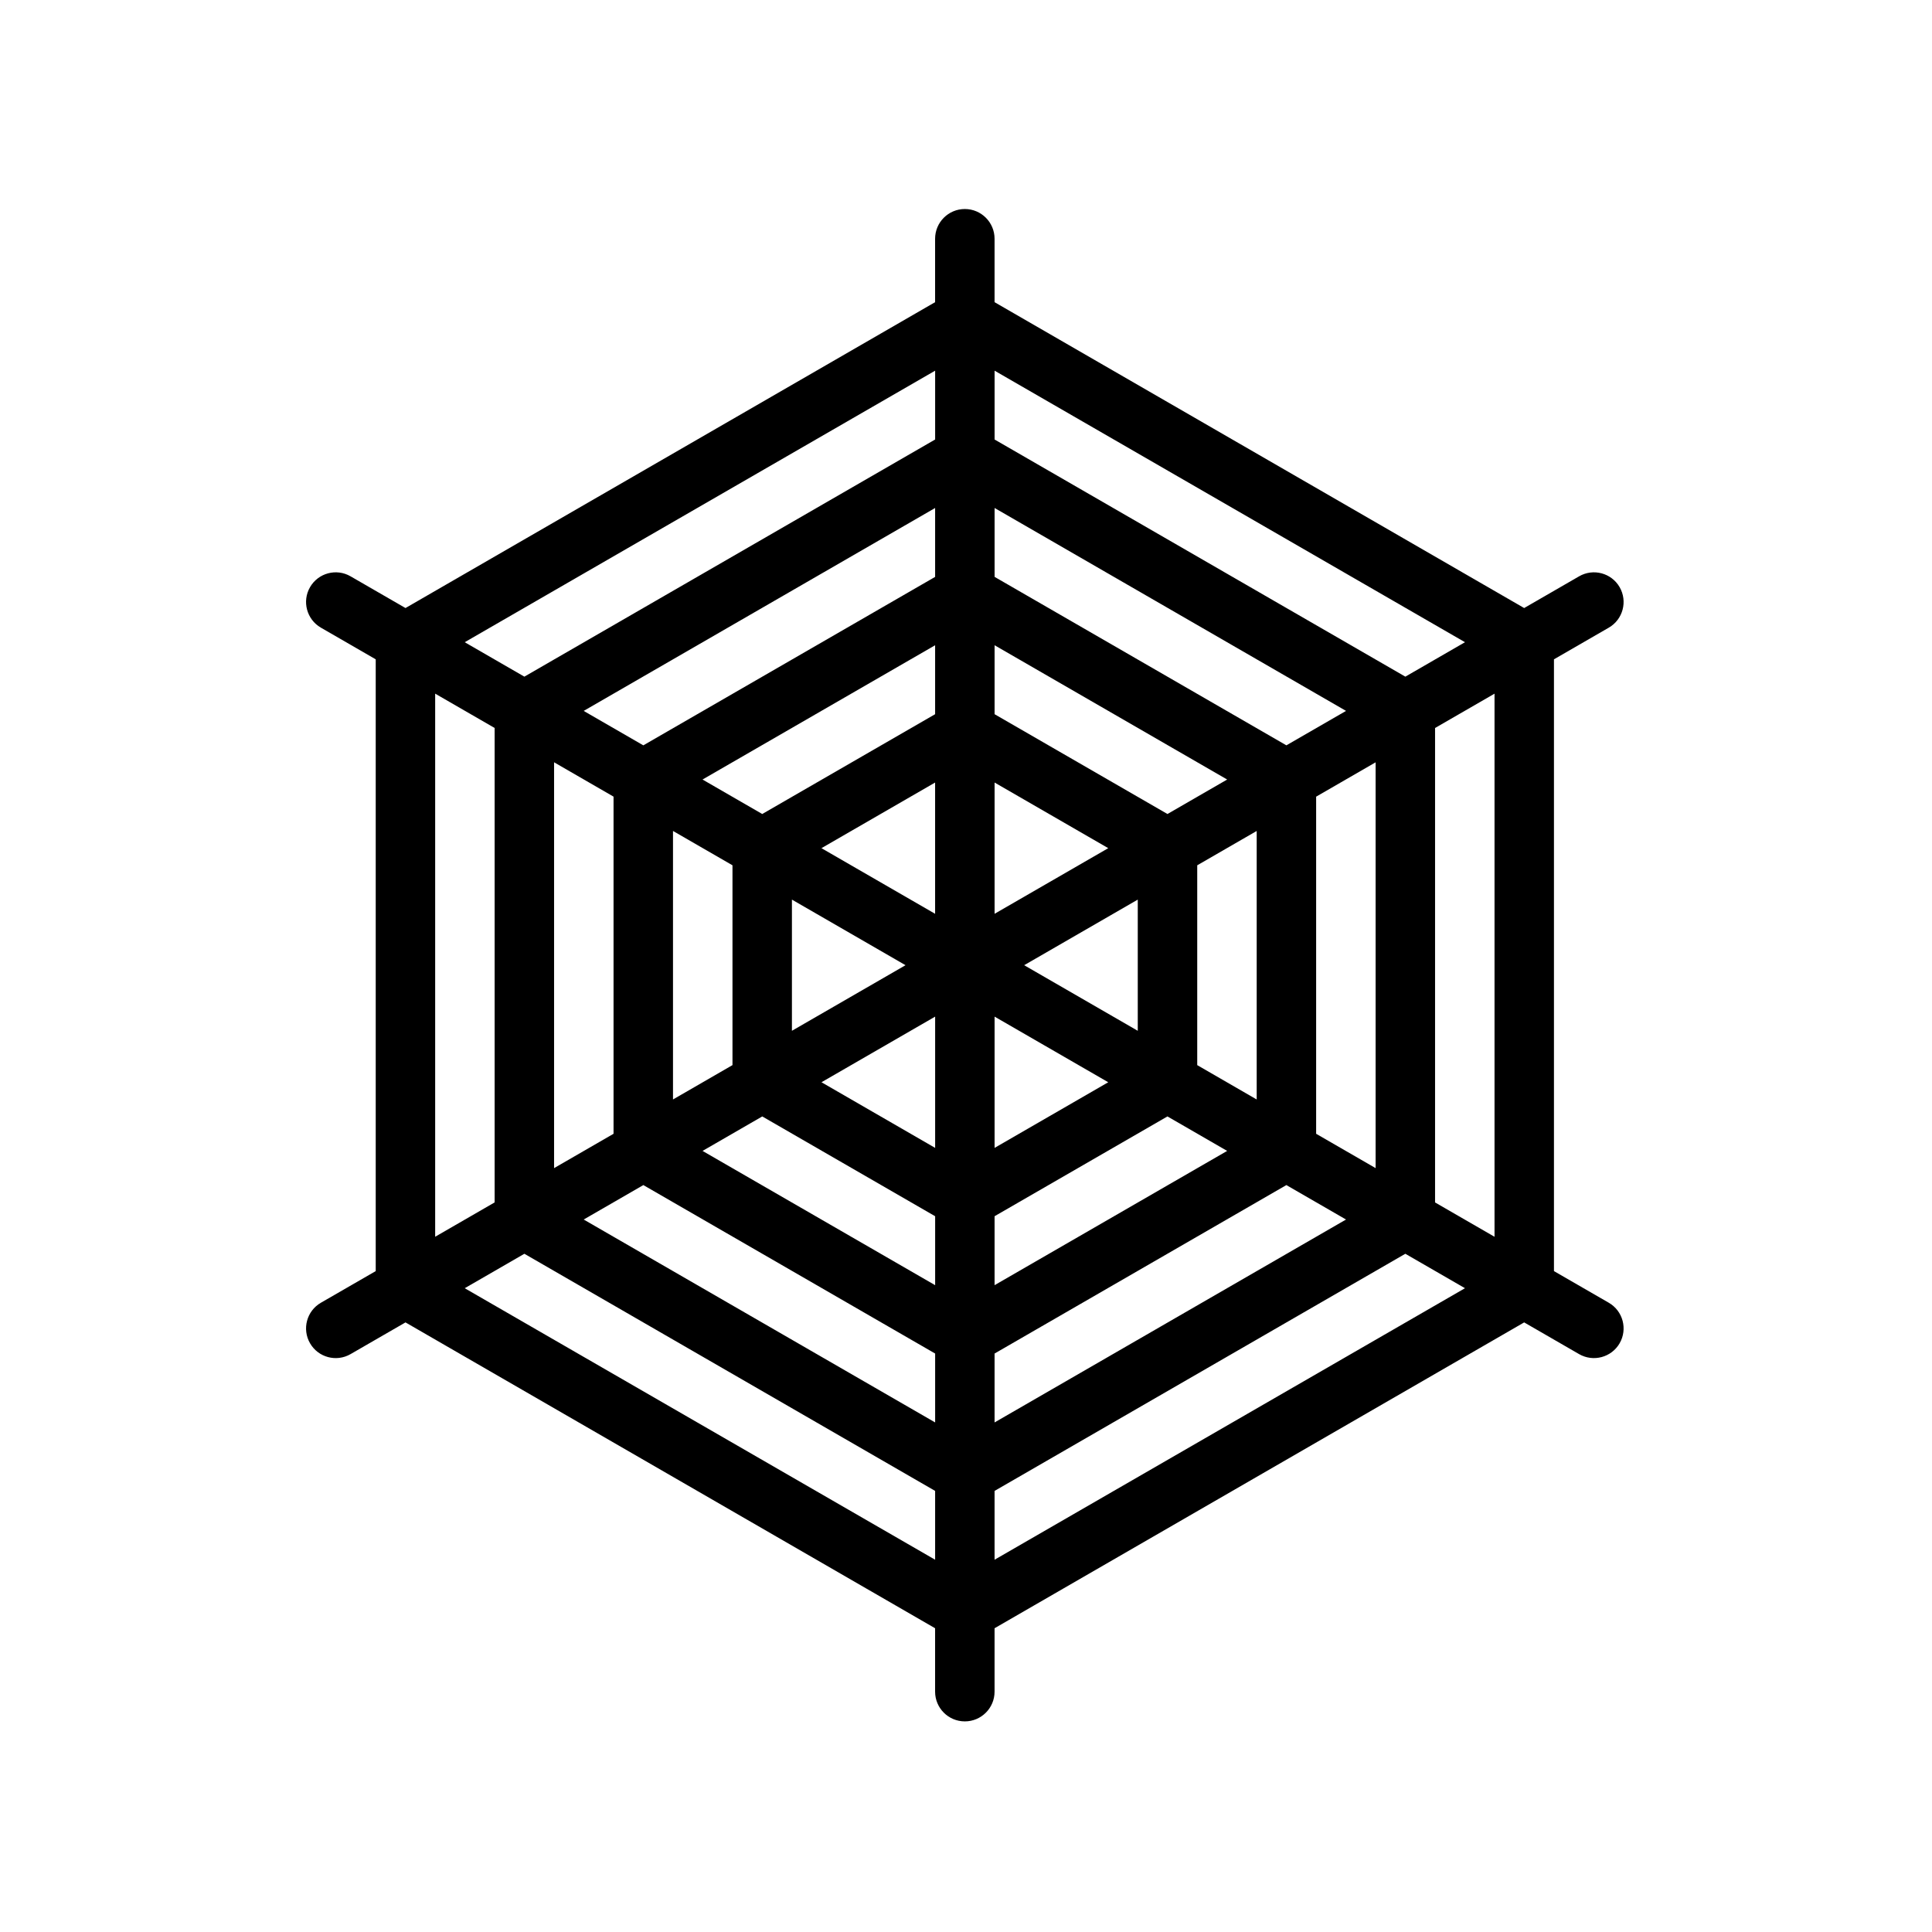
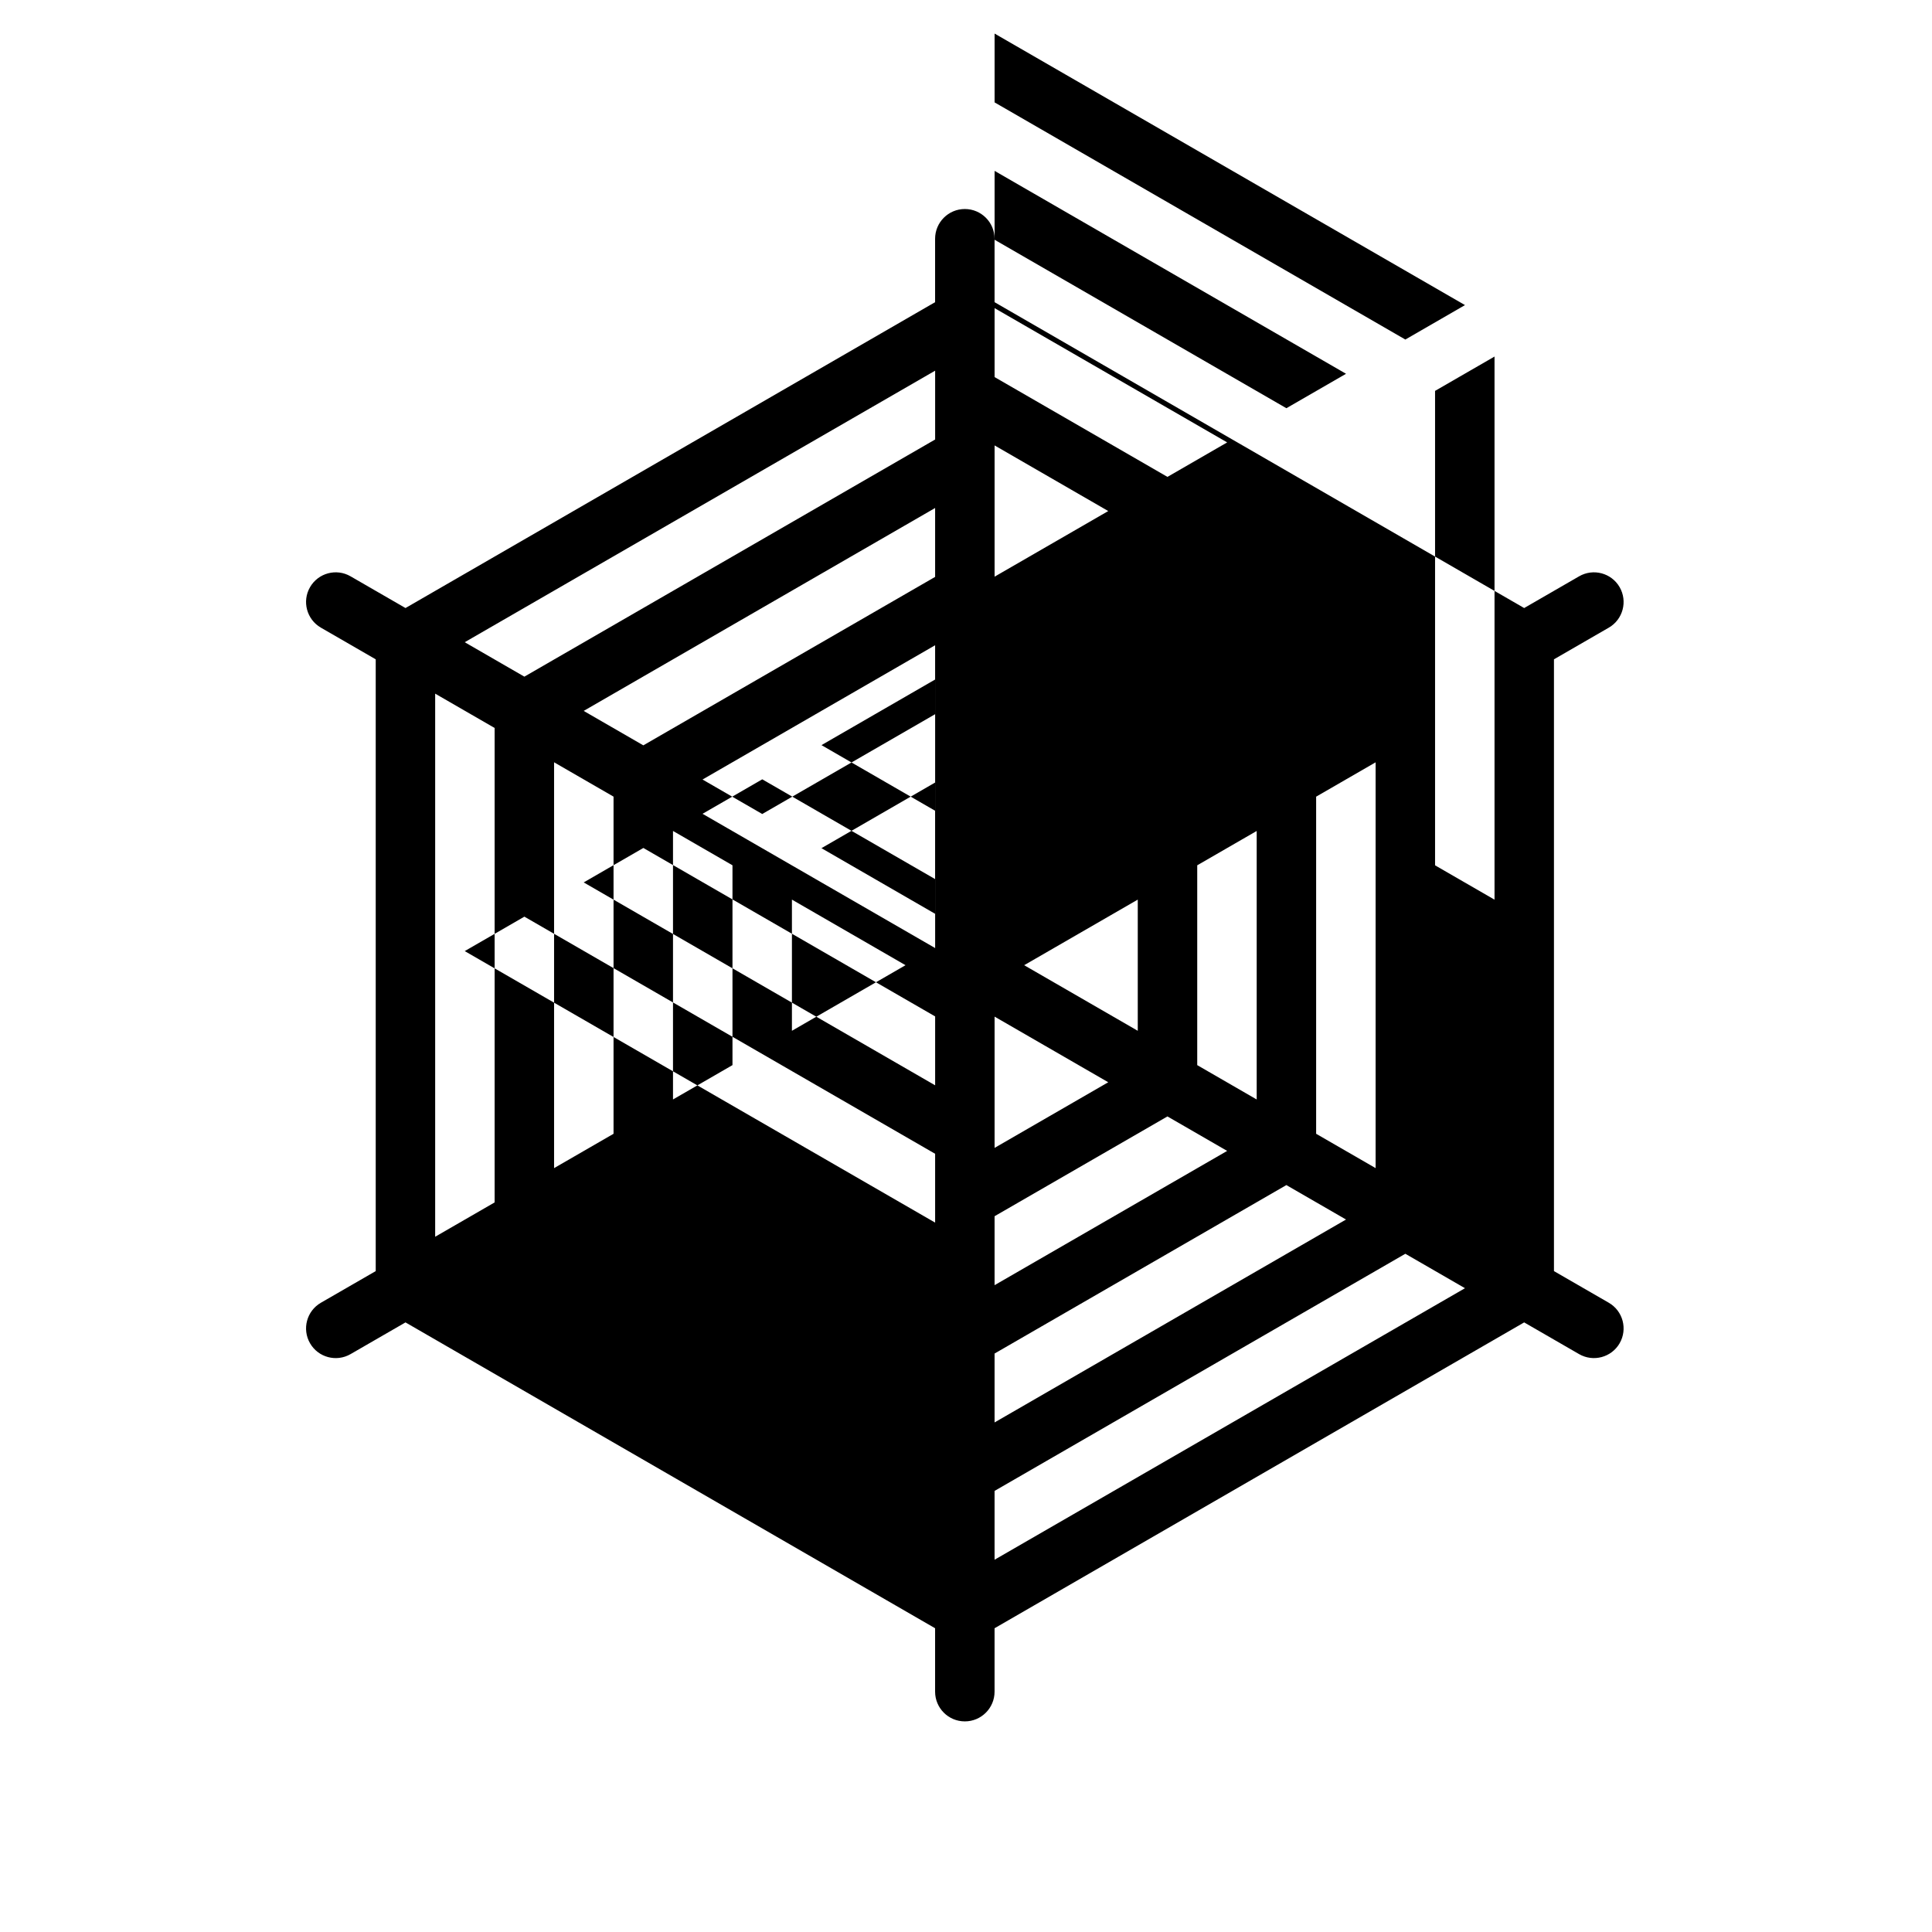
<svg xmlns="http://www.w3.org/2000/svg" fill="#000000" width="800px" height="800px" version="1.1" viewBox="144 144 512 512">
-   <path d="m407.57 224.08c46.785 27.012 93.566 54.039 140.35 81.055l14.551-8.402c3.754-2.176 8.566-0.895 10.742 2.859 2.172 3.754 0.895 8.566-2.859 10.738l-14.539 8.395v162.13l14.539 8.391c3.754 2.176 5.031 6.984 2.859 10.742-2.176 3.754-6.988 5.031-10.742 2.863l-14.551-8.402c-46.801 27.016-93.555 54.027-140.35 81.051v16.805c0 4.352-3.531 7.879-7.879 7.879-4.352 0-7.879-3.527-7.879-7.879v-16.805c-46.789-27.012-93.566-54.035-140.35-81.051l-14.555 8.402c-3.754 2.172-8.562 0.895-10.738-2.863-2.176-3.758-0.895-8.566 2.863-10.742l14.539-8.391v-162.13l-14.539-8.395c-3.754-2.172-5.039-6.984-2.863-10.738 2.176-3.754 6.984-5.039 10.738-2.859l14.555 8.402c46.801-27.02 93.551-54.035 140.35-81.055v-16.809c0-4.348 3.527-7.879 7.879-7.879 4.348 0 7.879 3.531 7.879 7.879zm124.67 261.31-15.809-9.129-108.86 62.844v18.238c41.562-23.992 83.094-47.957 124.66-71.953zm-31.531-18.203-15.809-9.129-77.328 44.645v18.258zm-31.5-18.184-15.824-9.137-45.812 26.445v18.273zm-31.512-18.195-30.121-17.391v34.785zm-53.723-31.02-30.105-17.383v34.766zm-45.859-26.477-15.762-9.098v71.156l15.762-9.102zm-31.52-18.195-15.758-9.102v107.55l15.758-9.098zm-31.512-18.195-15.758-9.098v143.93l15.758-9.098zm-7.93-22.73 15.809 9.129 108.86-62.848v-18.238c-41.562 24-83.098 47.961-124.66 71.957zm31.527 18.207 15.809 9.125 77.328-44.641v-18.258zm31.496 18.184 15.824 9.137 45.816-26.449v-18.273zm31.516 18.191 30.121 17.391v-34.785zm53.723 31.016 30.105 17.383v-34.766zm45.863 26.48 15.758 9.102v-71.156l-15.758 9.098zm31.512 18.195 15.762 9.098v-107.54l-15.762 9.102zm31.516 18.195 15.758 9.098v-143.93l-15.758 9.098zm-116.73-76.496 30.121-17.391-30.121-17.391zm45.812-26.445 15.824-9.137-61.637-35.586v18.273zm31.516-18.199 15.809-9.125-93.137-53.773v18.254zm31.527-18.199 15.805-9.129c-41.551-23.992-83.109-47.965-124.66-71.957v18.238zm-124.61 90.094-30.121 17.391 30.121 17.395zm-45.816 26.453-15.824 9.137 61.641 35.582v-18.273zm-31.512 18.191-15.809 9.129 93.137 53.773v-18.258zm-31.527 18.203-15.809 9.129c41.551 23.988 83.113 47.965 124.66 71.953v-18.238z" fill-rule="evenodd" />
+   <path d="m407.57 224.08c46.785 27.012 93.566 54.039 140.35 81.055l14.551-8.402c3.754-2.176 8.566-0.895 10.742 2.859 2.172 3.754 0.895 8.566-2.859 10.738l-14.539 8.395v162.13l14.539 8.391c3.754 2.176 5.031 6.984 2.859 10.742-2.176 3.754-6.988 5.031-10.742 2.863l-14.551-8.402c-46.801 27.016-93.555 54.027-140.35 81.051v16.805c0 4.352-3.531 7.879-7.879 7.879-4.352 0-7.879-3.527-7.879-7.879v-16.805c-46.789-27.012-93.566-54.035-140.35-81.051l-14.555 8.402c-3.754 2.172-8.562 0.895-10.738-2.863-2.176-3.758-0.895-8.566 2.863-10.742l14.539-8.391v-162.13l-14.539-8.395c-3.754-2.172-5.039-6.984-2.863-10.738 2.176-3.754 6.984-5.039 10.738-2.859l14.555 8.402c46.801-27.02 93.551-54.035 140.35-81.055v-16.809c0-4.348 3.527-7.879 7.879-7.879 4.348 0 7.879 3.531 7.879 7.879zm124.67 261.31-15.809-9.129-108.86 62.844v18.238c41.562-23.992 83.094-47.957 124.66-71.953zm-31.531-18.203-15.809-9.129-77.328 44.645v18.258zm-31.5-18.184-15.824-9.137-45.812 26.445v18.273zm-31.512-18.195-30.121-17.391v34.785zm-53.723-31.02-30.105-17.383v34.766zm-45.859-26.477-15.762-9.098v71.156l15.762-9.102zm-31.52-18.195-15.758-9.102v107.55l15.758-9.098zm-31.512-18.195-15.758-9.098v143.93l15.758-9.098zm-7.93-22.73 15.809 9.129 108.86-62.848v-18.238c-41.562 24-83.098 47.961-124.66 71.957zm31.527 18.207 15.809 9.125 77.328-44.641v-18.258zm31.496 18.184 15.824 9.137 45.816-26.449v-18.273zm31.516 18.191 30.121 17.391v-34.785zm53.723 31.016 30.105 17.383v-34.766zm45.863 26.48 15.758 9.102v-71.156l-15.758 9.098zm31.512 18.195 15.762 9.098v-107.54l-15.762 9.102m31.516 18.195 15.758 9.098v-143.93l-15.758 9.098zm-116.73-76.496 30.121-17.391-30.121-17.391zm45.812-26.445 15.824-9.137-61.637-35.586v18.273zm31.516-18.199 15.809-9.125-93.137-53.773v18.254zm31.527-18.199 15.805-9.129c-41.551-23.992-83.109-47.965-124.66-71.957v18.238zm-124.61 90.094-30.121 17.391 30.121 17.395zm-45.816 26.453-15.824 9.137 61.641 35.582v-18.273zm-31.512 18.191-15.809 9.129 93.137 53.773v-18.258zm-31.527 18.203-15.809 9.129c41.551 23.988 83.113 47.965 124.66 71.953v-18.238z" fill-rule="evenodd" />
</svg>